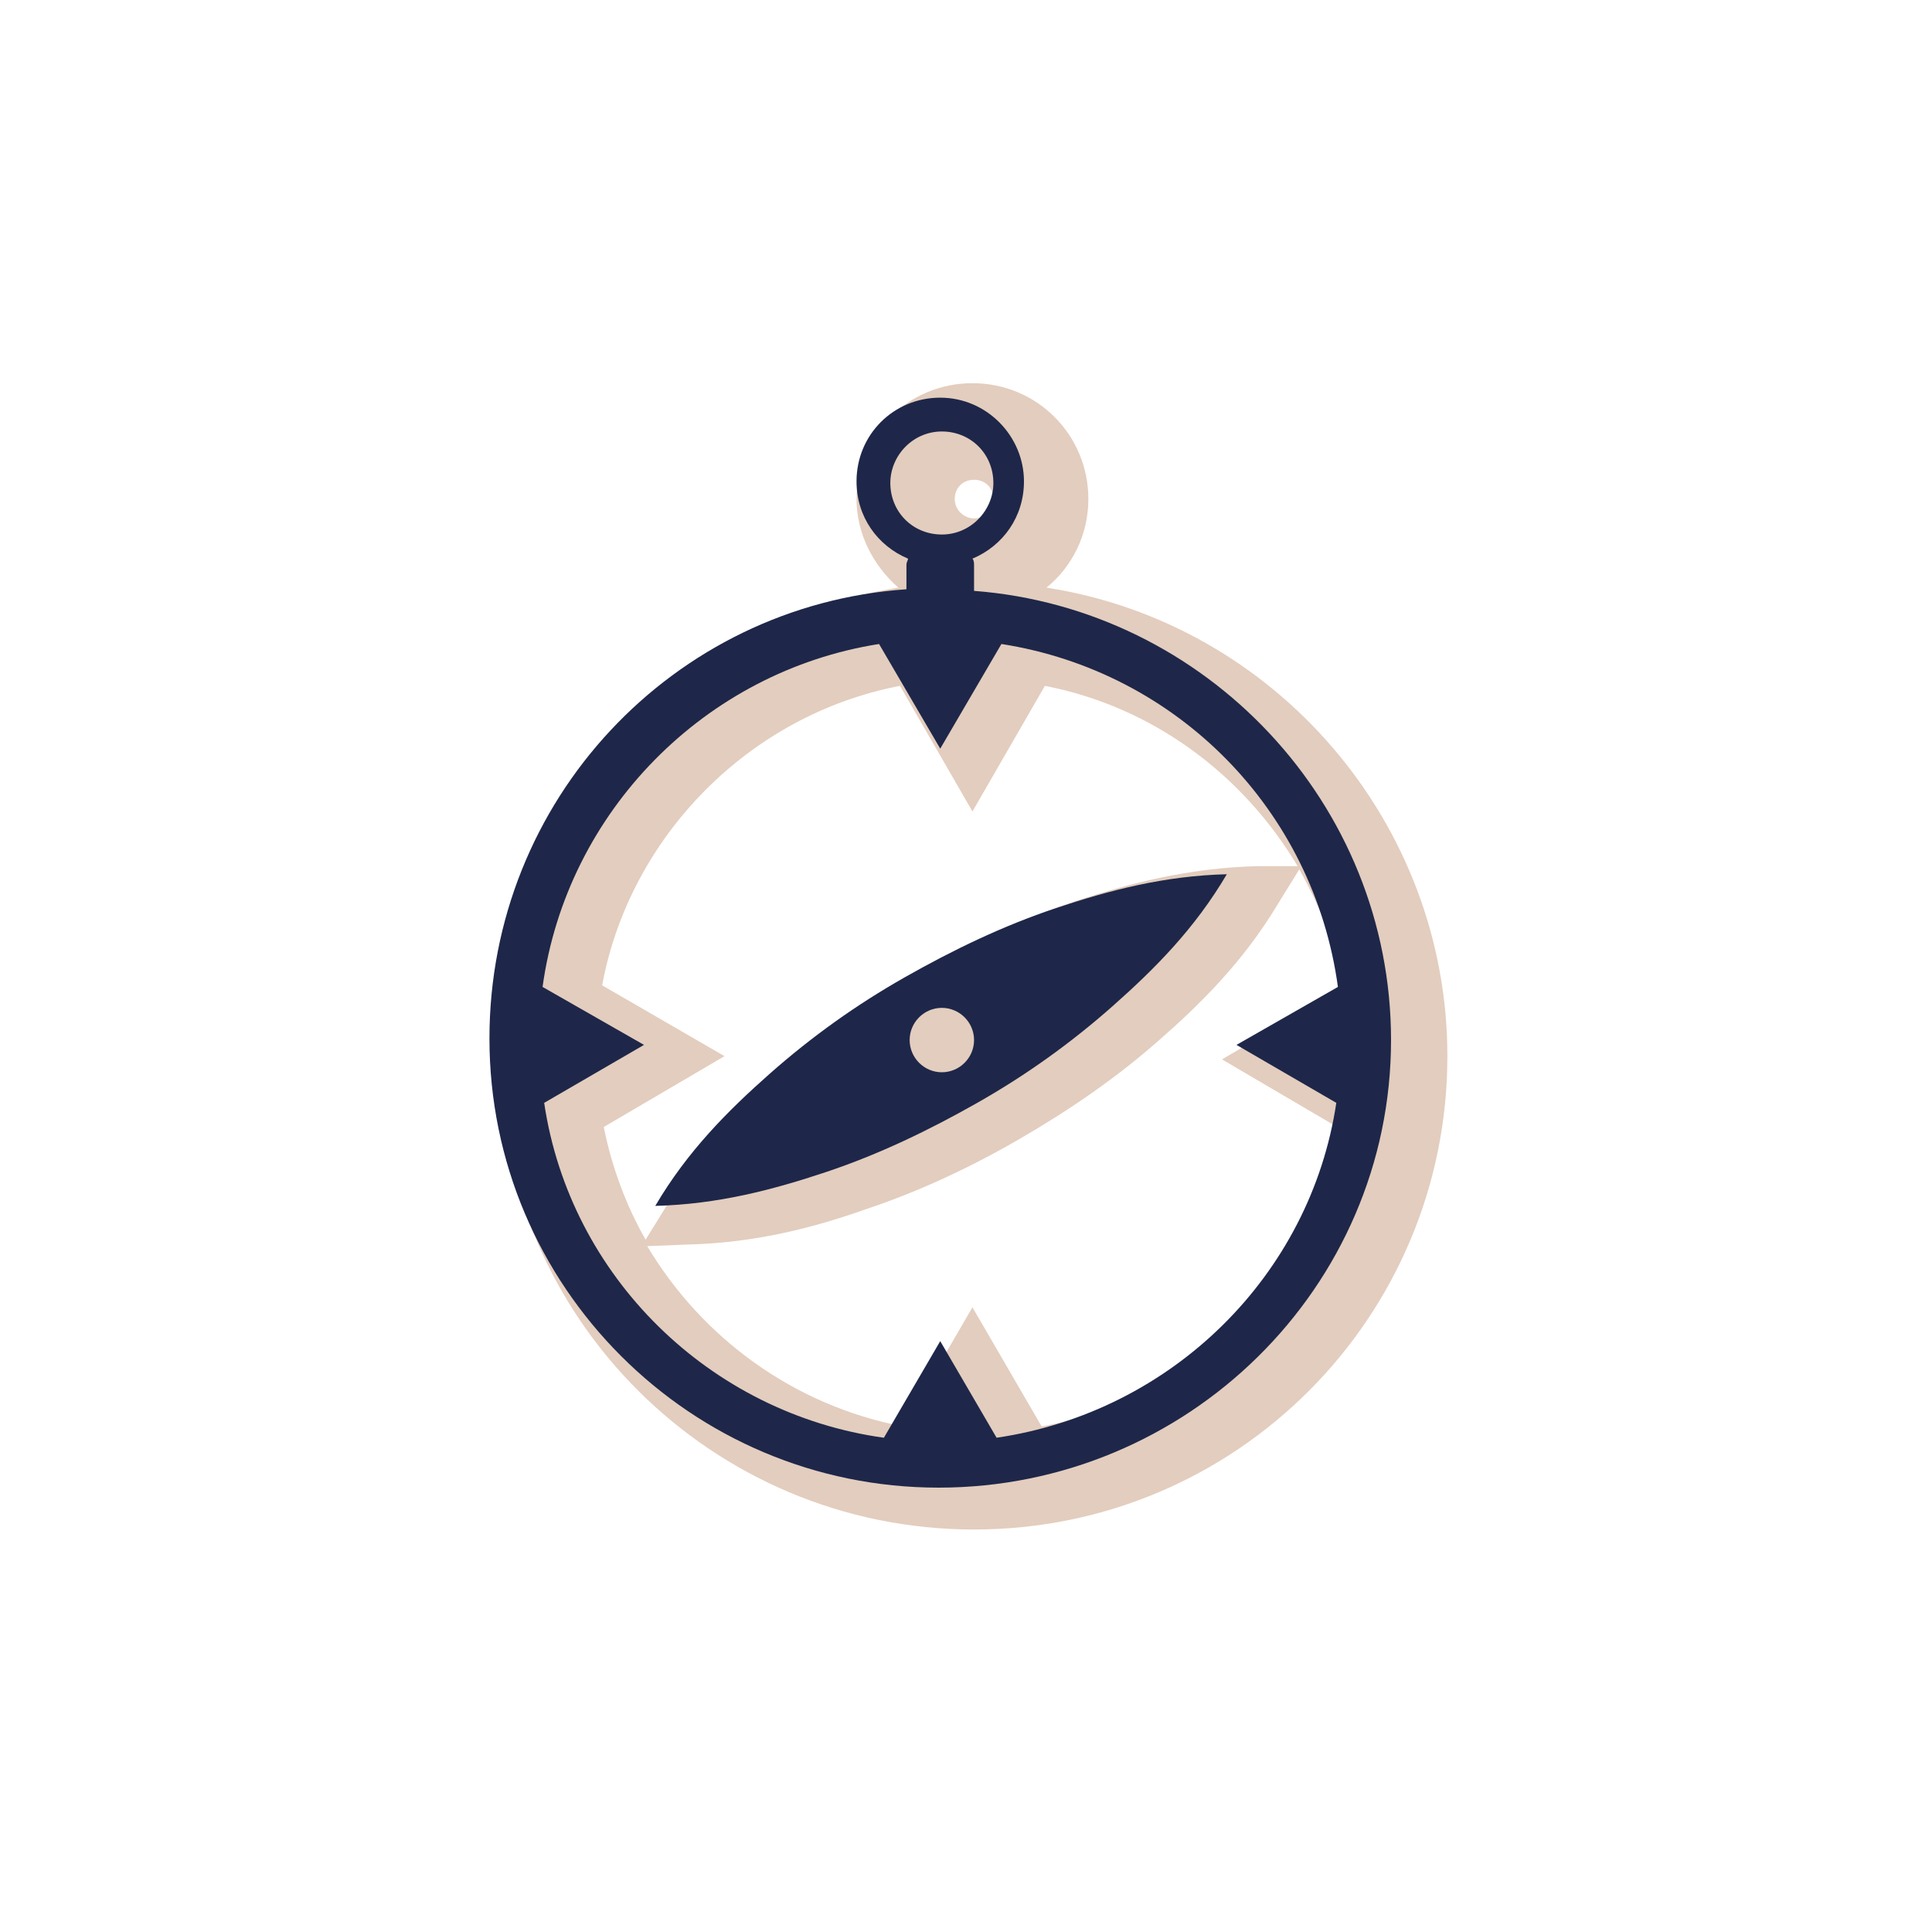
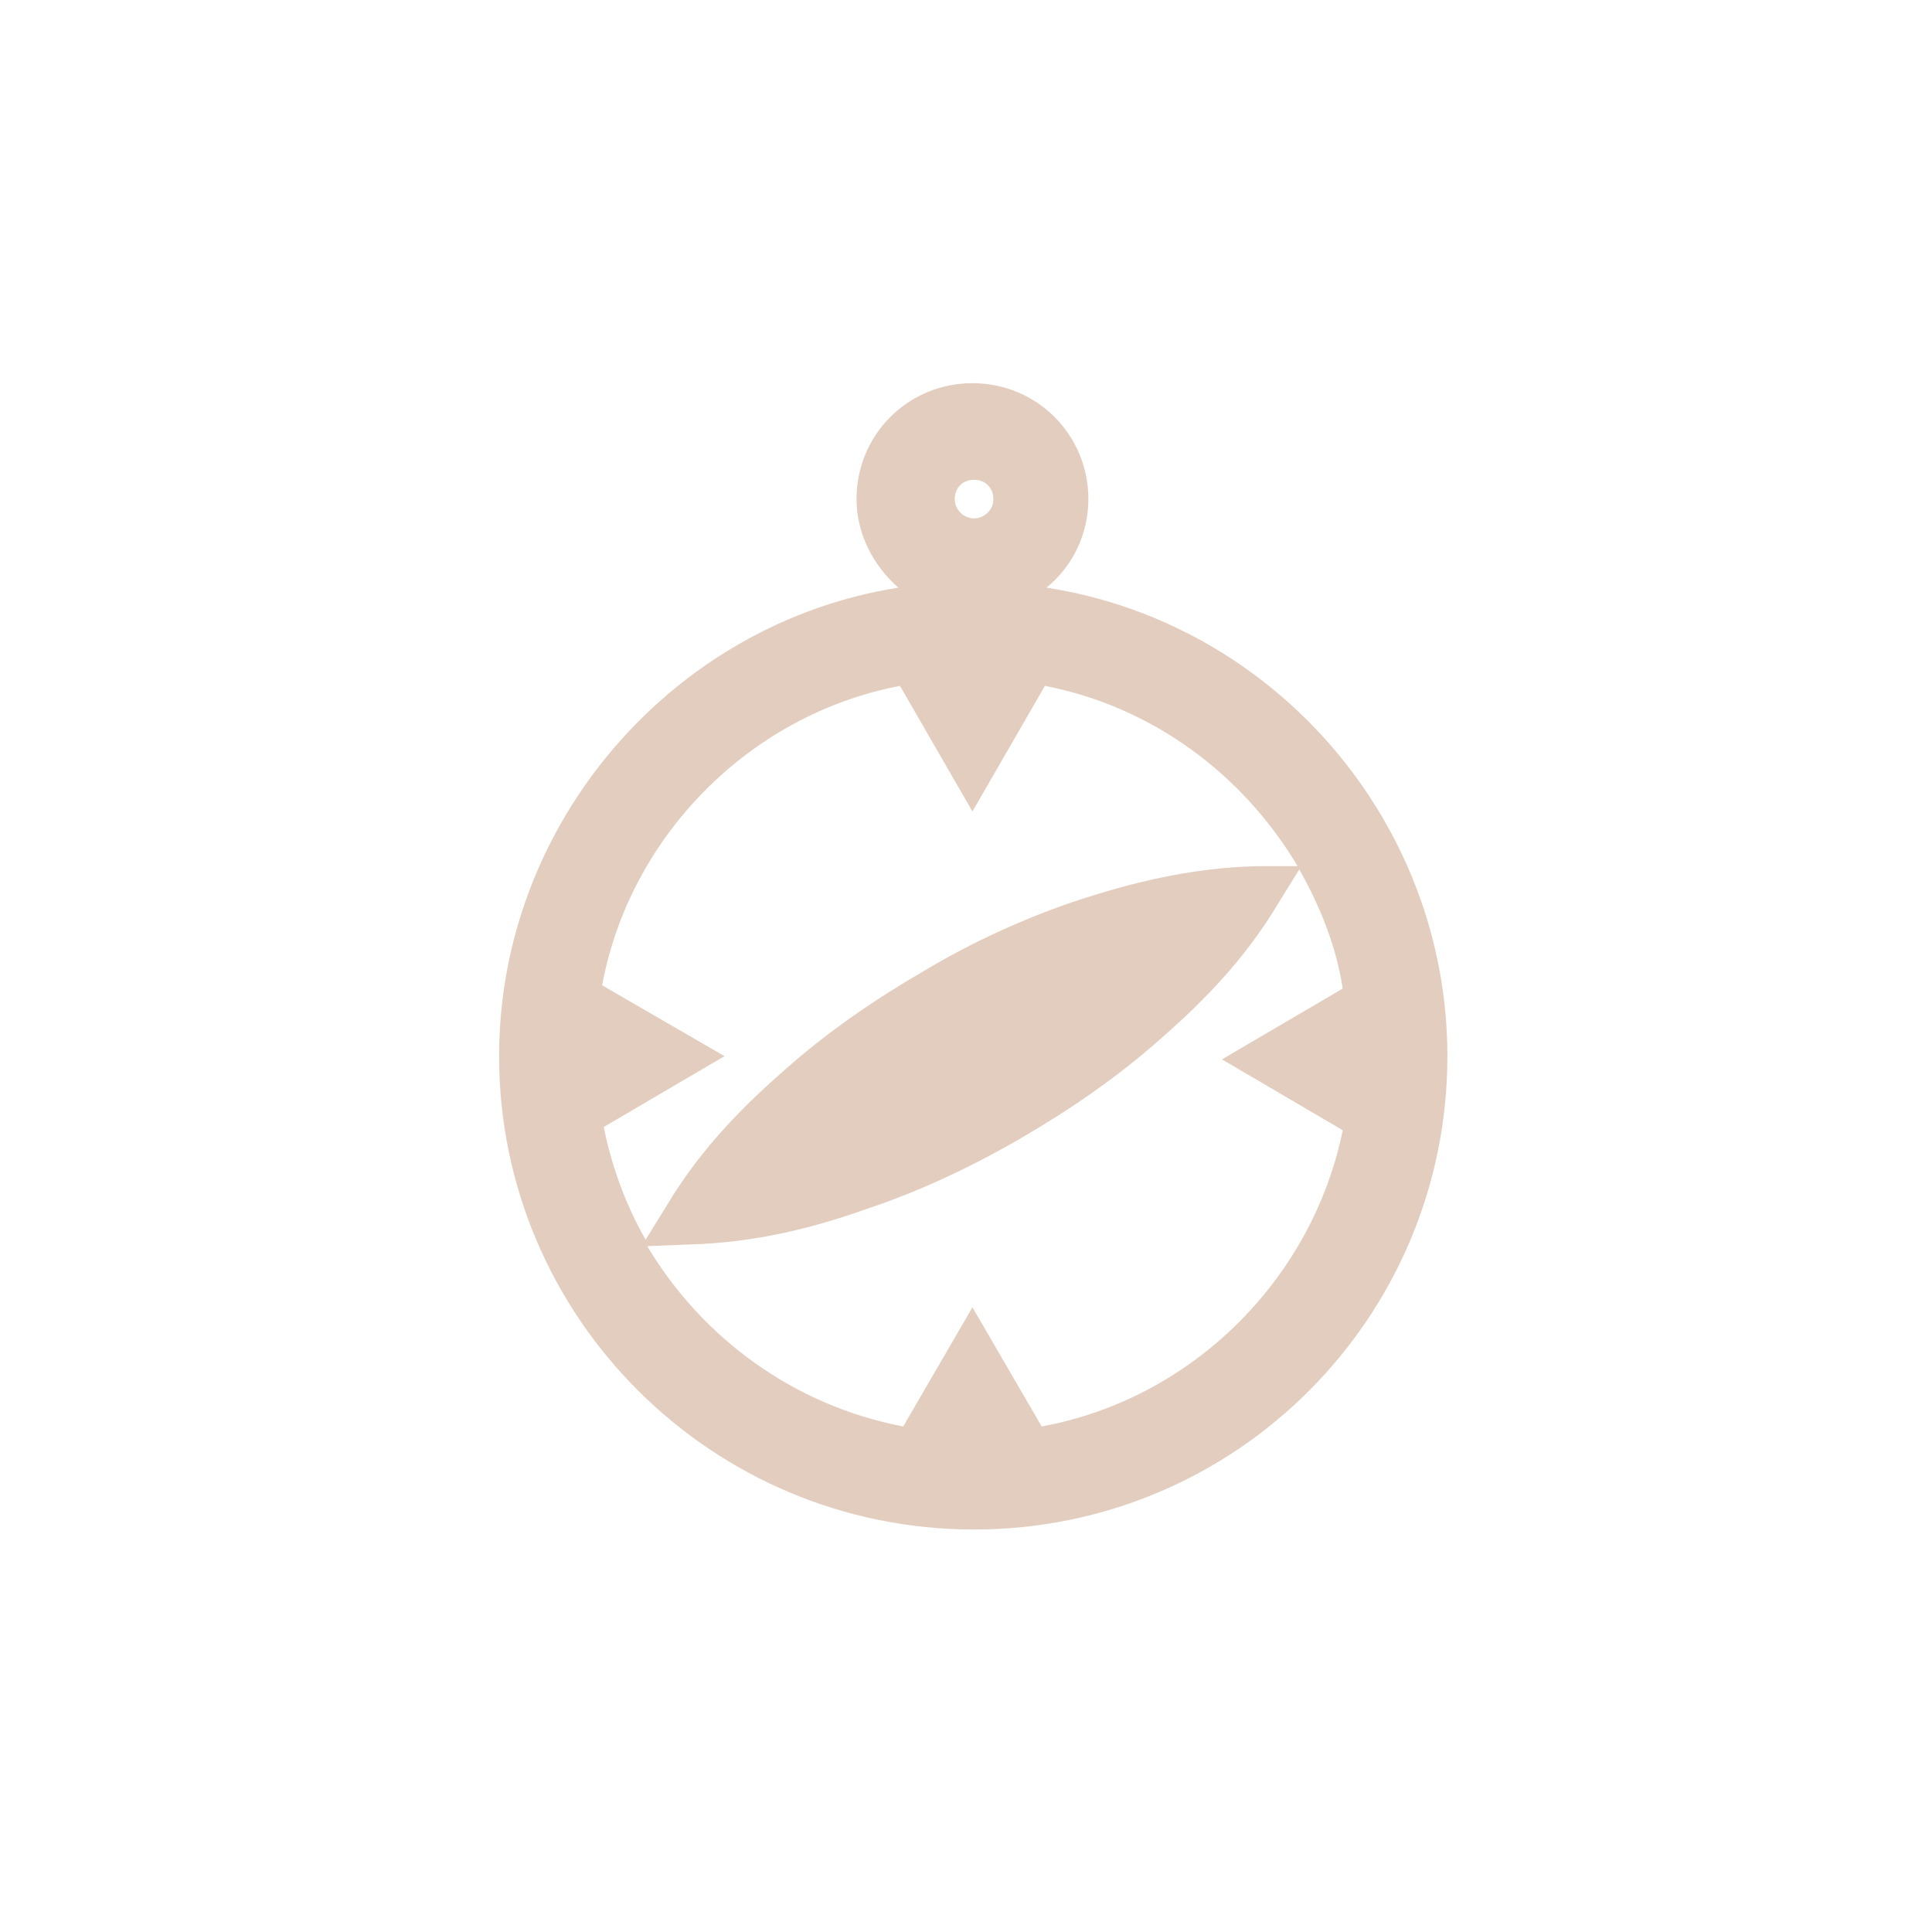
<svg xmlns="http://www.w3.org/2000/svg" version="1.1" id="Calque_1" x="0px" y="0px" viewBox="0 0 120 120" style="enable-background:new 0 0 120 120;" xml:space="preserve">
  <style type="text/css">
	.st0{opacity:0.4;fill:#B9825E;}
	.st1{fill:#1E2749;}
</style>
  <g>
    <path class="st0" d="M65,36.5c1.6-1.3,2.6-3.3,2.6-5.5c0-4-3.2-7.2-7.2-7.2s-7.2,3.2-7.2,7.2c0,2.1,1,4.1,2.6,5.5   C41.8,38.7,31,51.1,31,65.6C31,81.8,44.2,95,60.5,95s29.4-13.2,29.4-29.4C89.9,51.1,79.2,38.7,65,36.5z M60.5,32.2   c-0.6,0-1.2-0.5-1.2-1.2s0.5-1.2,1.2-1.2s1.2,0.5,1.2,1.2S61.1,32.2,60.5,32.2z M55.9,42.6l4.5,7.8l4.5-7.8   c6.7,1.3,12.3,5.5,15.7,11.2l-2.5,0c-4.3,0.1-8,1.1-11.1,2.1c-3.3,1.1-6.6,2.6-9.6,4.4c-3.1,1.8-6,3.8-8.6,6.1   c-2.4,2.1-5.2,4.8-7.4,8.5l-1.3,2.1c-1.2-2.1-2.1-4.5-2.6-7l7.5-4.4l-7.6-4.4C39.1,52,46.5,44.4,55.9,42.6z M75.9,65.8l7.5,4.4   c-1.9,9.3-9.4,16.7-18.7,18.4l-4.3-7.4l-4.3,7.4c-6.8-1.3-12.5-5.5-15.9-11.2l2.5-0.1c4.3-0.1,8-1.1,11.1-2.2   c3.3-1.1,6.5-2.6,9.6-4.4c3.1-1.8,6-3.8,8.6-6.1c2.4-2.1,5.2-4.8,7.4-8.5l1.3-2.1c1.3,2.3,2.3,4.8,2.7,7.4L75.9,65.8z" />
    <g>
-       <path class="st1" d="M56.2,60.7c-3,1.7-5.8,3.7-8.4,6c-2.6,2.3-5.1,4.8-7.1,8.2c3.9-0.1,7.3-1,10.6-2.1c3.3-1.1,6.4-2.6,9.4-4.3    c3-1.7,5.8-3.7,8.4-6c2.6-2.3,5.1-4.8,7.1-8.2c-3.9,0.1-7.3,1-10.6,2.1C62.3,57.5,59.2,59,56.2,60.7z M58.5,66.6c-1.1,0-2-0.9-2-2    c0-1.1,0.9-2,2-2c1.1,0,2,0.9,2,2C60.5,65.7,59.6,66.6,58.5,66.6z" />
-       <path class="st1" d="M60.5,36.7C60.5,36.7,60.5,36.7,60.5,36.7l0-1.6c0-0.1,0-0.3-0.1-0.4c1.9-0.8,3.2-2.6,3.2-4.8    c0-2.8-2.3-5.2-5.2-5.2s-5.2,2.3-5.2,5.2c0,2.2,1.3,4,3.2,4.8c0,0.1-0.1,0.2-0.1,0.4v1.5c0,0,0,0,0,0c-14.5,1-25.9,13.1-25.9,27.9    c0,15.4,12.5,27.9,27.9,27.9S86.4,80,86.4,64.6C86.4,49.9,74.9,37.8,60.5,36.7z M55.3,30c0-1.7,1.4-3.2,3.2-3.2s3.2,1.4,3.2,3.2    c0,1.7-1.4,3.2-3.2,3.2S55.3,31.8,55.3,30z M61.9,89.3l-3.5-6l-3.5,6c-10.8-1.5-19.5-10-21.1-20.8l6.2-3.6l-6.3-3.6    c1.5-10.9,10.1-19.6,20.9-21.3l3.8,6.5l3.8-6.5c10.9,1.7,19.4,10.3,20.9,21.3l-6.3,3.6l6.2,3.6C81.4,79.2,72.8,87.7,61.9,89.3z" />
-     </g>
+       </g>
  </g>
</svg>